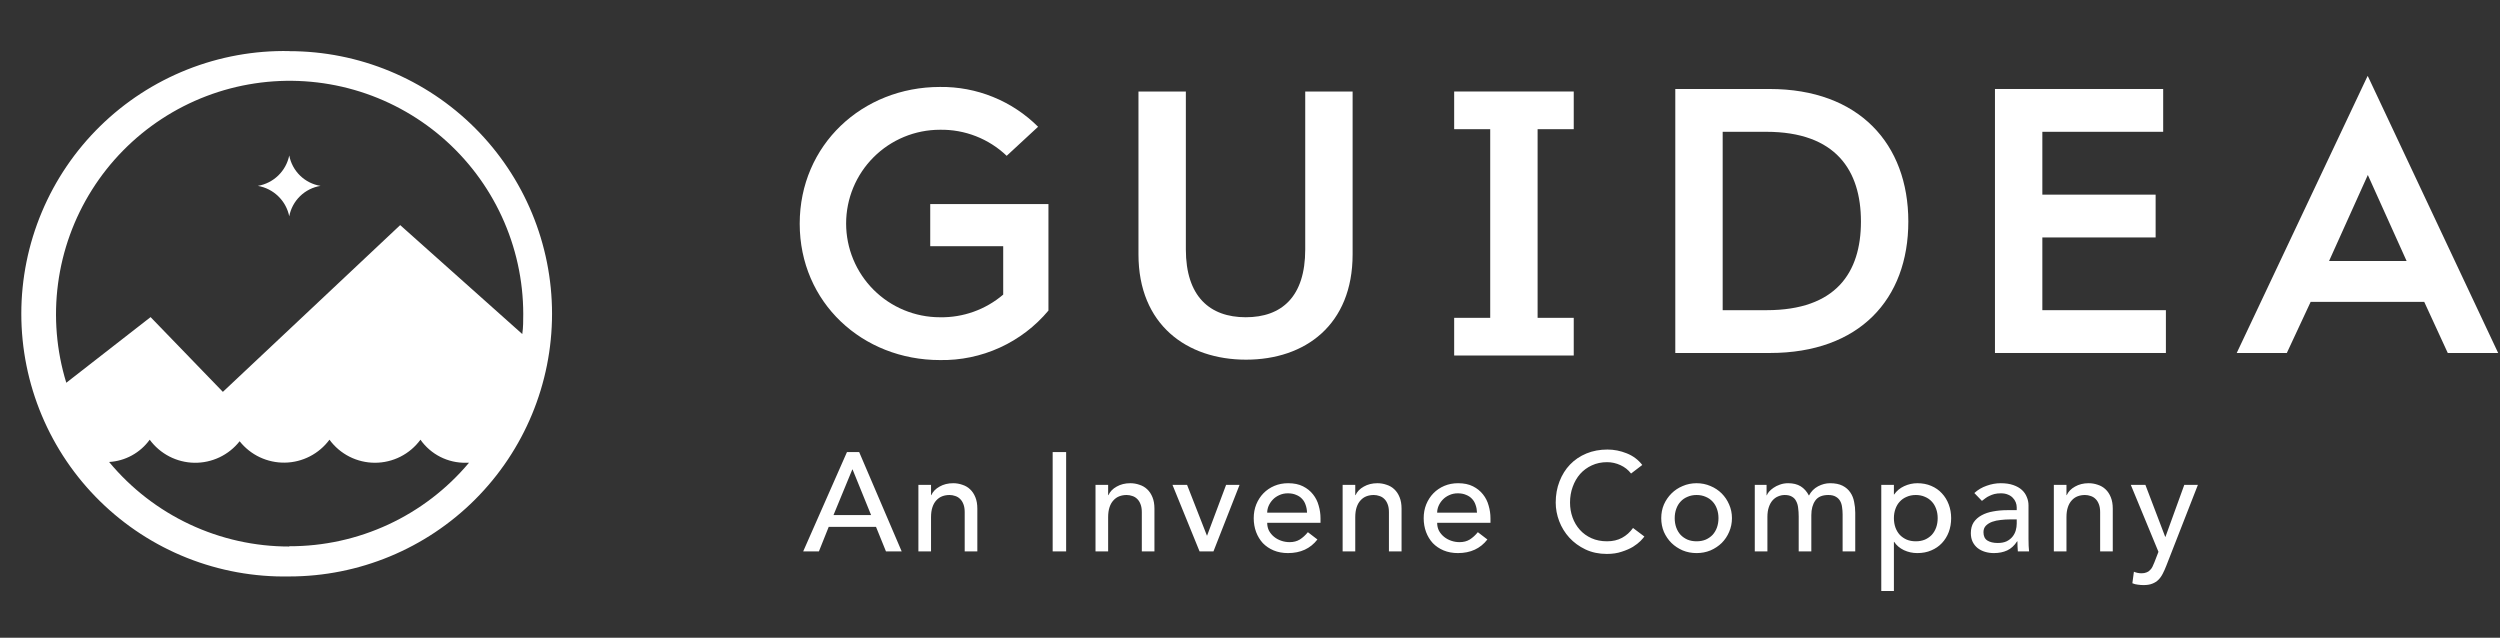
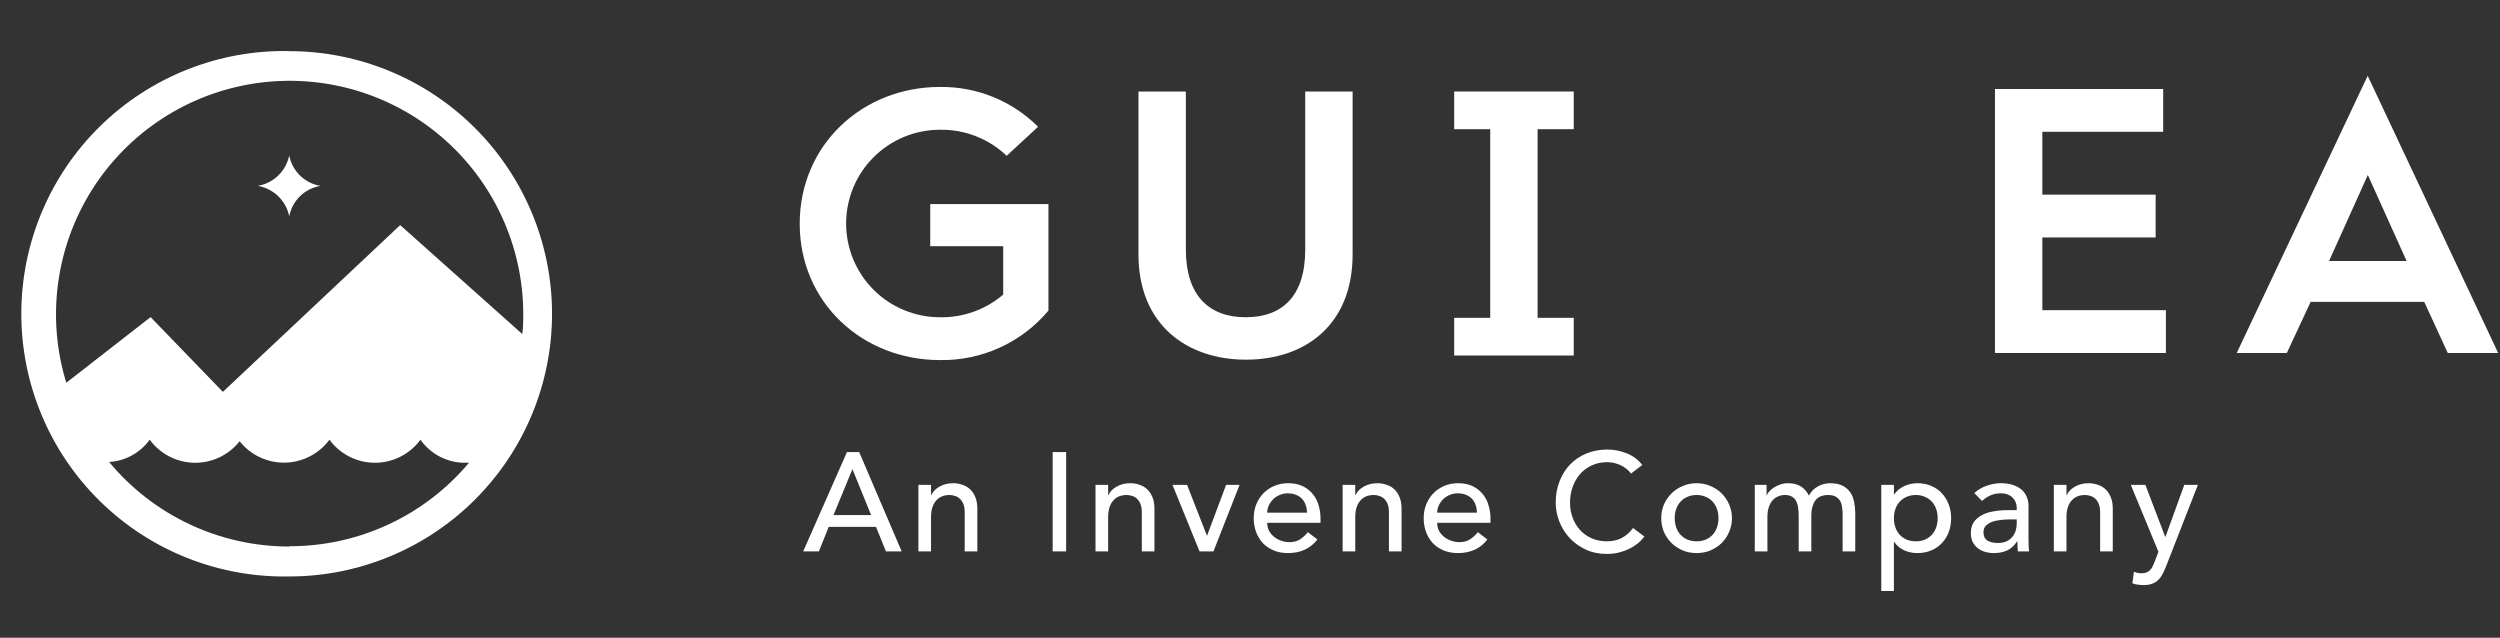
<svg xmlns="http://www.w3.org/2000/svg" width="196" height="50" viewBox="0 0 196 50" fill="none">
  <rect x="0" y="0" width="196" height="50" fill="#333333" stroke="none" />
  <path d="M22.677 4.004C19.938 3.951 17.215 4.445 14.669 5.456C12.123 6.468 9.804 7.976 7.848 9.894C5.892 11.812 4.338 14.1 3.278 16.625C2.217 19.149 1.671 21.86 1.671 24.599C1.671 27.337 2.217 30.048 3.278 32.573C4.338 35.098 5.892 37.386 7.848 39.303C9.804 41.221 12.123 42.73 14.669 43.741C17.215 44.752 19.938 45.246 22.677 45.194C28.141 45.194 33.382 43.024 37.245 39.163C41.109 35.301 43.28 30.064 43.28 24.602C43.28 19.141 41.109 13.904 37.245 10.042C33.382 6.181 28.141 4.011 22.677 4.011V4.004ZM22.677 42.847C19.98 42.849 17.316 42.256 14.875 41.11C12.434 39.964 10.275 38.294 8.554 36.219C9.181 36.182 9.792 36.006 10.342 35.704C10.893 35.402 11.369 34.981 11.737 34.473C12.141 35.023 12.667 35.472 13.273 35.786C13.879 36.099 14.55 36.269 15.232 36.281C15.915 36.292 16.591 36.146 17.207 35.854C17.824 35.561 18.365 35.13 18.787 34.594C19.211 35.127 19.751 35.556 20.367 35.847C20.983 36.137 21.658 36.282 22.338 36.271C23.02 36.259 23.689 36.091 24.294 35.779C24.899 35.467 25.425 35.02 25.83 34.473C26.24 35.033 26.777 35.489 27.397 35.803C28.017 36.117 28.702 36.28 29.396 36.28C30.091 36.28 30.776 36.117 31.396 35.803C32.016 35.489 32.553 35.033 32.963 34.473C33.365 35.043 33.9 35.506 34.523 35.821C35.146 36.136 35.836 36.294 36.534 36.28H36.769C35.044 38.336 32.887 39.988 30.452 41.119C28.016 42.25 25.362 42.833 22.677 42.825V42.847ZM31.375 17.648L17.473 30.722L11.806 24.861L5.197 30.008C4.424 27.492 4.204 24.84 4.551 22.231C4.897 19.622 5.803 17.118 7.205 14.891C8.608 12.663 10.474 10.764 12.678 9.323C14.881 7.882 17.369 6.933 19.973 6.54C22.577 6.147 25.235 6.32 27.766 7.046C30.297 7.773 32.641 9.037 34.639 10.751C36.637 12.466 38.241 14.59 39.343 16.981C40.445 19.371 41.018 21.971 41.023 24.602C41.023 25.142 41.023 25.666 40.947 26.189L31.375 17.648Z" fill="white" />
  <path d="M22.677 12.188C22.554 12.787 22.254 13.335 21.814 13.761C21.375 14.186 20.818 14.469 20.215 14.573C20.818 14.676 21.375 14.959 21.814 15.385C22.254 15.81 22.554 16.358 22.677 16.957C22.791 16.355 23.088 15.804 23.527 15.377C23.966 14.95 24.526 14.67 25.131 14.573C24.526 14.476 23.966 14.195 23.527 13.768C23.088 13.341 22.791 12.79 22.677 12.188Z" fill="white" />
  <path d="M188.677 20.461L185.638 13.719L182.599 20.461H188.677ZM185.638 5.967L195.856 27.674H191.905L190.059 23.665H181.156L179.287 27.674H175.359L185.615 5.967H185.638Z" fill="white" />
  <path d="M89.256 7.174H92.971V19.558C92.971 23.24 94.847 24.872 97.666 24.872C100.484 24.872 102.33 23.27 102.33 19.558V7.174H106.045V19.945C106.045 25.465 102.33 28.198 97.689 28.198C93.047 28.198 89.256 25.457 89.256 19.945V7.174Z" fill="white" />
  <path d="M73.69 6.817C75.116 6.798 76.532 7.065 77.853 7.601C79.175 8.137 80.376 8.931 81.386 9.938L78.924 12.216C77.517 10.872 75.636 10.138 73.69 10.173C71.74 10.173 69.869 10.948 68.49 12.326C67.111 13.704 66.336 15.574 66.336 17.523C66.336 19.472 67.111 21.342 68.49 22.72C69.869 24.098 71.74 24.873 73.69 24.873C75.505 24.907 77.271 24.275 78.651 23.096V19.3H72.93V15.997H82.198V24.349C81.16 25.59 79.857 26.582 78.385 27.253C76.912 27.925 75.308 28.258 73.69 28.229C67.612 28.229 62.697 23.718 62.697 17.538C62.697 11.358 67.612 6.817 73.69 6.817Z" fill="white" />
-   <path d="M138.742 6.977H131.343V27.674H138.765C145.777 27.674 149.613 23.46 149.613 17.371C149.613 11.282 145.746 6.977 138.742 6.977ZM138.499 24.318H135.058V10.333H138.469C143.938 10.333 145.898 13.37 145.898 17.371C145.898 21.372 143.938 24.318 138.499 24.318Z" fill="white" />
  <path d="M156.405 6.977H169.593V10.333H160.12V15.26H169.001V18.616H160.12V24.318H169.806V27.674H156.405V6.977Z" fill="white" />
  <path d="M123.381 10.128V7.174H120.548H116.833H114.007V10.128H116.833V24.918H114.007V27.872H116.833H120.548H123.381V24.918H120.548V10.128H123.381Z" fill="white" />
  <path d="M66.402 35.442H67.359L70.692 43.23H69.46L68.679 41.305H64.972L64.202 43.23H62.97L66.402 35.442ZM68.294 40.381L66.842 36.806H66.82L65.346 40.381H68.294ZM72.002 38.016H72.993V38.819H73.014C73.139 38.541 73.356 38.317 73.663 38.148C73.972 37.972 74.327 37.884 74.731 37.884C74.98 37.884 75.218 37.925 75.445 38.005C75.68 38.079 75.882 38.196 76.05 38.357C76.227 38.519 76.366 38.728 76.469 38.984C76.571 39.234 76.623 39.531 76.623 39.875V43.23H75.632V40.15C75.632 39.908 75.6 39.703 75.534 39.534C75.468 39.358 75.379 39.219 75.269 39.116C75.159 39.006 75.031 38.929 74.885 38.885C74.745 38.834 74.599 38.808 74.445 38.808C74.239 38.808 74.049 38.841 73.873 38.907C73.697 38.973 73.543 39.08 73.41 39.226C73.278 39.366 73.176 39.545 73.103 39.765C73.029 39.985 72.993 40.246 72.993 40.546V43.23H72.002V38.016ZM82.529 35.442H83.585V43.23H82.529V35.442ZM85.888 38.016H86.878V38.819H86.9C87.025 38.541 87.241 38.317 87.549 38.148C87.857 37.972 88.213 37.884 88.616 37.884C88.865 37.884 89.103 37.925 89.331 38.005C89.566 38.079 89.767 38.196 89.936 38.357C90.112 38.519 90.251 38.728 90.354 38.984C90.457 39.234 90.508 39.531 90.508 39.875V43.23H89.518V40.15C89.518 39.908 89.485 39.703 89.419 39.534C89.353 39.358 89.265 39.219 89.155 39.116C89.045 39.006 88.916 38.929 88.77 38.885C88.63 38.834 88.484 38.808 88.33 38.808C88.124 38.808 87.934 38.841 87.758 38.907C87.582 38.973 87.428 39.08 87.296 39.226C87.164 39.366 87.061 39.545 86.988 39.765C86.915 39.985 86.878 40.246 86.878 40.546V43.23H85.888V38.016ZM91.923 38.016H93.067L94.629 42.009L96.125 38.016H97.181L95.135 43.23H94.046L91.923 38.016ZM99.348 40.986C99.348 41.214 99.396 41.423 99.491 41.613C99.594 41.797 99.726 41.954 99.887 42.086C100.048 42.218 100.235 42.321 100.448 42.394C100.661 42.468 100.881 42.504 101.108 42.504C101.416 42.504 101.684 42.435 101.911 42.295C102.138 42.149 102.347 41.958 102.538 41.723L103.286 42.295C102.736 43.007 101.966 43.362 100.976 43.362C100.565 43.362 100.191 43.293 99.854 43.153C99.524 43.014 99.242 42.823 99.007 42.581C98.78 42.332 98.604 42.042 98.479 41.712C98.354 41.375 98.292 41.012 98.292 40.623C98.292 40.235 98.358 39.875 98.49 39.545C98.629 39.208 98.816 38.918 99.051 38.676C99.293 38.427 99.579 38.233 99.909 38.093C100.239 37.954 100.598 37.884 100.987 37.884C101.449 37.884 101.838 37.965 102.153 38.126C102.476 38.288 102.74 38.5 102.945 38.764C103.15 39.021 103.297 39.314 103.385 39.644C103.48 39.967 103.528 40.297 103.528 40.634V40.986H99.348ZM102.472 40.194C102.465 39.974 102.428 39.773 102.362 39.589C102.303 39.406 102.212 39.248 102.087 39.116C101.962 38.977 101.805 38.871 101.614 38.797C101.431 38.717 101.214 38.676 100.965 38.676C100.723 38.676 100.499 38.724 100.294 38.819C100.096 38.907 99.927 39.025 99.788 39.171C99.649 39.318 99.539 39.483 99.458 39.666C99.385 39.842 99.348 40.018 99.348 40.194H102.472ZM105.262 38.016H106.252V38.819H106.274C106.399 38.541 106.615 38.317 106.923 38.148C107.231 37.972 107.587 37.884 107.99 37.884C108.24 37.884 108.478 37.925 108.705 38.005C108.94 38.079 109.142 38.196 109.31 38.357C109.486 38.519 109.626 38.728 109.728 38.984C109.831 39.234 109.882 39.531 109.882 39.875V43.23H108.892V40.15C108.892 39.908 108.859 39.703 108.793 39.534C108.727 39.358 108.639 39.219 108.529 39.116C108.419 39.006 108.291 38.929 108.144 38.885C108.005 38.834 107.858 38.808 107.704 38.808C107.499 38.808 107.308 38.841 107.132 38.907C106.956 38.973 106.802 39.08 106.67 39.226C106.538 39.366 106.436 39.545 106.362 39.765C106.289 39.985 106.252 40.246 106.252 40.546V43.23H105.262V38.016ZM112.673 40.986C112.673 41.214 112.72 41.423 112.816 41.613C112.918 41.797 113.05 41.954 113.212 42.086C113.373 42.218 113.56 42.321 113.773 42.394C113.985 42.468 114.205 42.504 114.433 42.504C114.741 42.504 115.008 42.435 115.236 42.295C115.463 42.149 115.672 41.958 115.863 41.723L116.611 42.295C116.061 43.007 115.291 43.362 114.301 43.362C113.89 43.362 113.516 43.293 113.179 43.153C112.849 43.014 112.566 42.823 112.332 42.581C112.104 42.332 111.928 42.042 111.804 41.712C111.679 41.375 111.617 41.012 111.617 40.623C111.617 40.235 111.683 39.875 111.815 39.545C111.954 39.208 112.141 38.918 112.376 38.676C112.618 38.427 112.904 38.233 113.234 38.093C113.564 37.954 113.923 37.884 114.312 37.884C114.774 37.884 115.162 37.965 115.478 38.126C115.8 38.288 116.064 38.5 116.27 38.764C116.475 39.021 116.622 39.314 116.71 39.644C116.805 39.967 116.853 40.297 116.853 40.634V40.986H112.673ZM115.797 40.194C115.789 39.974 115.753 39.773 115.687 39.589C115.628 39.406 115.536 39.248 115.412 39.116C115.287 38.977 115.129 38.871 114.939 38.797C114.755 38.717 114.539 38.676 114.29 38.676C114.048 38.676 113.824 38.724 113.619 38.819C113.421 38.907 113.252 39.025 113.113 39.171C112.973 39.318 112.863 39.483 112.783 39.666C112.709 39.842 112.673 40.018 112.673 40.194H115.797ZM127.875 37.125C127.655 36.839 127.376 36.619 127.039 36.465C126.701 36.311 126.353 36.234 125.994 36.234C125.554 36.234 125.154 36.319 124.795 36.487C124.443 36.649 124.138 36.872 123.882 37.158C123.632 37.444 123.438 37.782 123.299 38.17C123.159 38.552 123.09 38.962 123.09 39.402C123.09 39.813 123.156 40.202 123.288 40.568C123.42 40.935 123.61 41.258 123.86 41.536C124.109 41.815 124.413 42.035 124.773 42.196C125.132 42.358 125.539 42.438 125.994 42.438C126.441 42.438 126.833 42.347 127.171 42.163C127.508 41.98 127.794 41.723 128.029 41.393L128.92 42.064C128.861 42.145 128.758 42.262 128.612 42.416C128.465 42.563 128.271 42.713 128.029 42.867C127.787 43.014 127.493 43.142 127.149 43.252C126.811 43.37 126.419 43.428 125.972 43.428C125.356 43.428 124.798 43.311 124.3 43.076C123.808 42.842 123.387 42.534 123.035 42.152C122.69 41.771 122.426 41.342 122.243 40.865C122.059 40.381 121.968 39.894 121.968 39.402C121.968 38.801 122.067 38.247 122.265 37.741C122.463 37.228 122.738 36.788 123.09 36.421C123.449 36.047 123.878 35.758 124.377 35.552C124.875 35.347 125.425 35.244 126.027 35.244C126.54 35.244 127.042 35.343 127.534 35.541C128.032 35.739 128.439 36.044 128.755 36.454L127.875 37.125ZM131.297 40.623C131.297 40.887 131.337 41.133 131.418 41.36C131.498 41.58 131.612 41.771 131.759 41.932C131.905 42.086 132.085 42.211 132.298 42.306C132.51 42.394 132.749 42.438 133.013 42.438C133.277 42.438 133.515 42.394 133.728 42.306C133.94 42.211 134.12 42.086 134.267 41.932C134.413 41.771 134.527 41.58 134.608 41.36C134.688 41.133 134.729 40.887 134.729 40.623C134.729 40.359 134.688 40.117 134.608 39.897C134.527 39.67 134.413 39.479 134.267 39.325C134.12 39.164 133.94 39.039 133.728 38.951C133.515 38.856 133.277 38.808 133.013 38.808C132.749 38.808 132.51 38.856 132.298 38.951C132.085 39.039 131.905 39.164 131.759 39.325C131.612 39.479 131.498 39.67 131.418 39.897C131.337 40.117 131.297 40.359 131.297 40.623ZM130.241 40.623C130.241 40.242 130.31 39.886 130.45 39.556C130.596 39.226 130.794 38.937 131.044 38.687C131.293 38.438 131.586 38.244 131.924 38.104C132.261 37.958 132.624 37.884 133.013 37.884C133.401 37.884 133.764 37.958 134.102 38.104C134.439 38.244 134.732 38.438 134.982 38.687C135.231 38.937 135.425 39.226 135.565 39.556C135.711 39.886 135.785 40.242 135.785 40.623C135.785 41.005 135.711 41.364 135.565 41.701C135.425 42.031 135.231 42.321 134.982 42.57C134.732 42.812 134.439 43.007 134.102 43.153C133.764 43.293 133.401 43.362 133.013 43.362C132.624 43.362 132.261 43.293 131.924 43.153C131.586 43.007 131.293 42.812 131.044 42.57C130.794 42.321 130.596 42.031 130.45 41.701C130.31 41.364 130.241 41.005 130.241 40.623ZM137.575 38.016H138.499V38.83H138.521C138.543 38.757 138.598 38.665 138.686 38.555C138.781 38.445 138.899 38.343 139.038 38.247C139.185 38.145 139.353 38.06 139.544 37.994C139.742 37.921 139.958 37.884 140.193 37.884C140.582 37.884 140.908 37.965 141.172 38.126C141.436 38.288 141.652 38.53 141.821 38.852C141.99 38.53 142.228 38.288 142.536 38.126C142.844 37.965 143.156 37.884 143.471 37.884C143.874 37.884 144.204 37.95 144.461 38.082C144.718 38.214 144.919 38.39 145.066 38.61C145.213 38.823 145.312 39.069 145.363 39.347C145.422 39.619 145.451 39.901 145.451 40.194V43.23H144.461V40.326C144.461 40.128 144.446 39.938 144.417 39.754C144.395 39.571 144.344 39.41 144.263 39.27C144.182 39.131 144.069 39.021 143.922 38.94C143.775 38.852 143.581 38.808 143.339 38.808C142.862 38.808 142.521 38.955 142.316 39.248C142.111 39.542 142.008 39.919 142.008 40.381V43.23H141.018V40.502C141.018 40.253 141.003 40.026 140.974 39.82C140.952 39.615 140.901 39.439 140.82 39.292C140.747 39.138 140.637 39.021 140.49 38.94C140.351 38.852 140.16 38.808 139.918 38.808C139.742 38.808 139.57 38.845 139.401 38.918C139.24 38.984 139.097 39.087 138.972 39.226C138.847 39.366 138.748 39.545 138.675 39.765C138.602 39.978 138.565 40.231 138.565 40.524V43.23H137.575V38.016ZM147.492 38.016H148.482V38.764H148.504C148.695 38.486 148.955 38.269 149.285 38.115C149.622 37.961 149.967 37.884 150.319 37.884C150.722 37.884 151.085 37.954 151.408 38.093C151.738 38.233 152.017 38.427 152.244 38.676C152.479 38.926 152.658 39.219 152.783 39.556C152.908 39.886 152.97 40.242 152.97 40.623C152.97 41.012 152.908 41.375 152.783 41.712C152.658 42.042 152.479 42.332 152.244 42.581C152.017 42.823 151.738 43.014 151.408 43.153C151.085 43.293 150.722 43.362 150.319 43.362C149.945 43.362 149.593 43.285 149.263 43.131C148.933 42.97 148.68 42.754 148.504 42.482H148.482V46.332H147.492V38.016ZM150.198 38.808C149.934 38.808 149.696 38.856 149.483 38.951C149.27 39.039 149.091 39.164 148.944 39.325C148.797 39.479 148.684 39.67 148.603 39.897C148.522 40.117 148.482 40.359 148.482 40.623C148.482 40.887 148.522 41.133 148.603 41.36C148.684 41.58 148.797 41.771 148.944 41.932C149.091 42.086 149.27 42.211 149.483 42.306C149.696 42.394 149.934 42.438 150.198 42.438C150.462 42.438 150.7 42.394 150.913 42.306C151.126 42.211 151.305 42.086 151.452 41.932C151.599 41.771 151.712 41.58 151.793 41.36C151.874 41.133 151.914 40.887 151.914 40.623C151.914 40.359 151.874 40.117 151.793 39.897C151.712 39.67 151.599 39.479 151.452 39.325C151.305 39.164 151.126 39.039 150.913 38.951C150.7 38.856 150.462 38.808 150.198 38.808ZM154.789 38.654C155.067 38.398 155.39 38.207 155.757 38.082C156.123 37.95 156.49 37.884 156.857 37.884C157.238 37.884 157.564 37.932 157.836 38.027C158.114 38.123 158.342 38.251 158.518 38.412C158.694 38.574 158.822 38.761 158.903 38.973C158.991 39.179 159.035 39.395 159.035 39.622V42.284C159.035 42.468 159.038 42.636 159.046 42.79C159.053 42.944 159.064 43.091 159.079 43.23H158.199C158.177 42.966 158.166 42.702 158.166 42.438H158.144C157.924 42.776 157.663 43.014 157.363 43.153C157.062 43.293 156.714 43.362 156.318 43.362C156.076 43.362 155.845 43.329 155.625 43.263C155.405 43.197 155.21 43.098 155.042 42.966C154.88 42.834 154.752 42.673 154.657 42.482C154.561 42.284 154.514 42.057 154.514 41.8C154.514 41.463 154.587 41.181 154.734 40.953C154.888 40.726 155.093 40.543 155.35 40.403C155.614 40.257 155.918 40.154 156.263 40.095C156.615 40.029 156.989 39.996 157.385 39.996H158.111V39.776C158.111 39.644 158.085 39.512 158.034 39.38C157.982 39.248 157.905 39.131 157.803 39.028C157.7 38.918 157.572 38.834 157.418 38.775C157.264 38.709 157.08 38.676 156.868 38.676C156.677 38.676 156.508 38.695 156.362 38.731C156.222 38.768 156.094 38.816 155.977 38.874C155.859 38.926 155.753 38.988 155.658 39.061C155.562 39.135 155.471 39.204 155.383 39.27L154.789 38.654ZM157.583 40.722C157.348 40.722 157.106 40.737 156.857 40.766C156.615 40.788 156.391 40.836 156.186 40.909C155.988 40.983 155.823 41.085 155.691 41.217C155.566 41.349 155.504 41.518 155.504 41.723C155.504 42.024 155.603 42.24 155.801 42.372C156.006 42.504 156.281 42.57 156.626 42.57C156.897 42.57 157.128 42.526 157.319 42.438C157.509 42.343 157.663 42.222 157.781 42.075C157.898 41.929 157.982 41.767 158.034 41.591C158.085 41.408 158.111 41.228 158.111 41.052V40.722H157.583ZM161.021 38.016H162.011V38.819H162.033C162.157 38.541 162.374 38.317 162.682 38.148C162.99 37.972 163.345 37.884 163.749 37.884C163.998 37.884 164.236 37.925 164.464 38.005C164.698 38.079 164.9 38.196 165.069 38.357C165.245 38.519 165.384 38.728 165.487 38.984C165.589 39.234 165.641 39.531 165.641 39.875V43.23H164.651V40.15C164.651 39.908 164.618 39.703 164.552 39.534C164.486 39.358 164.398 39.219 164.288 39.116C164.178 39.006 164.049 38.929 163.903 38.885C163.763 38.834 163.617 38.808 163.463 38.808C163.257 38.808 163.067 38.841 162.891 38.907C162.715 38.973 162.561 39.08 162.429 39.226C162.297 39.366 162.194 39.545 162.121 39.765C162.047 39.985 162.011 40.246 162.011 40.546V43.23H161.021V38.016ZM167.056 38.016H168.2L169.751 42.086H169.773L171.247 38.016H172.314L169.839 44.352C169.751 44.58 169.659 44.785 169.564 44.968C169.469 45.159 169.355 45.32 169.223 45.452C169.091 45.584 168.93 45.687 168.739 45.76C168.556 45.834 168.328 45.87 168.057 45.87C167.91 45.87 167.76 45.859 167.606 45.837C167.459 45.823 167.316 45.786 167.177 45.727L167.298 44.825C167.496 44.906 167.694 44.946 167.892 44.946C168.046 44.946 168.174 44.924 168.277 44.88C168.387 44.844 168.479 44.785 168.552 44.704C168.633 44.631 168.699 44.543 168.75 44.44C168.801 44.338 168.853 44.22 168.904 44.088L169.223 43.263L167.056 38.016Z" fill="white" />
</svg>